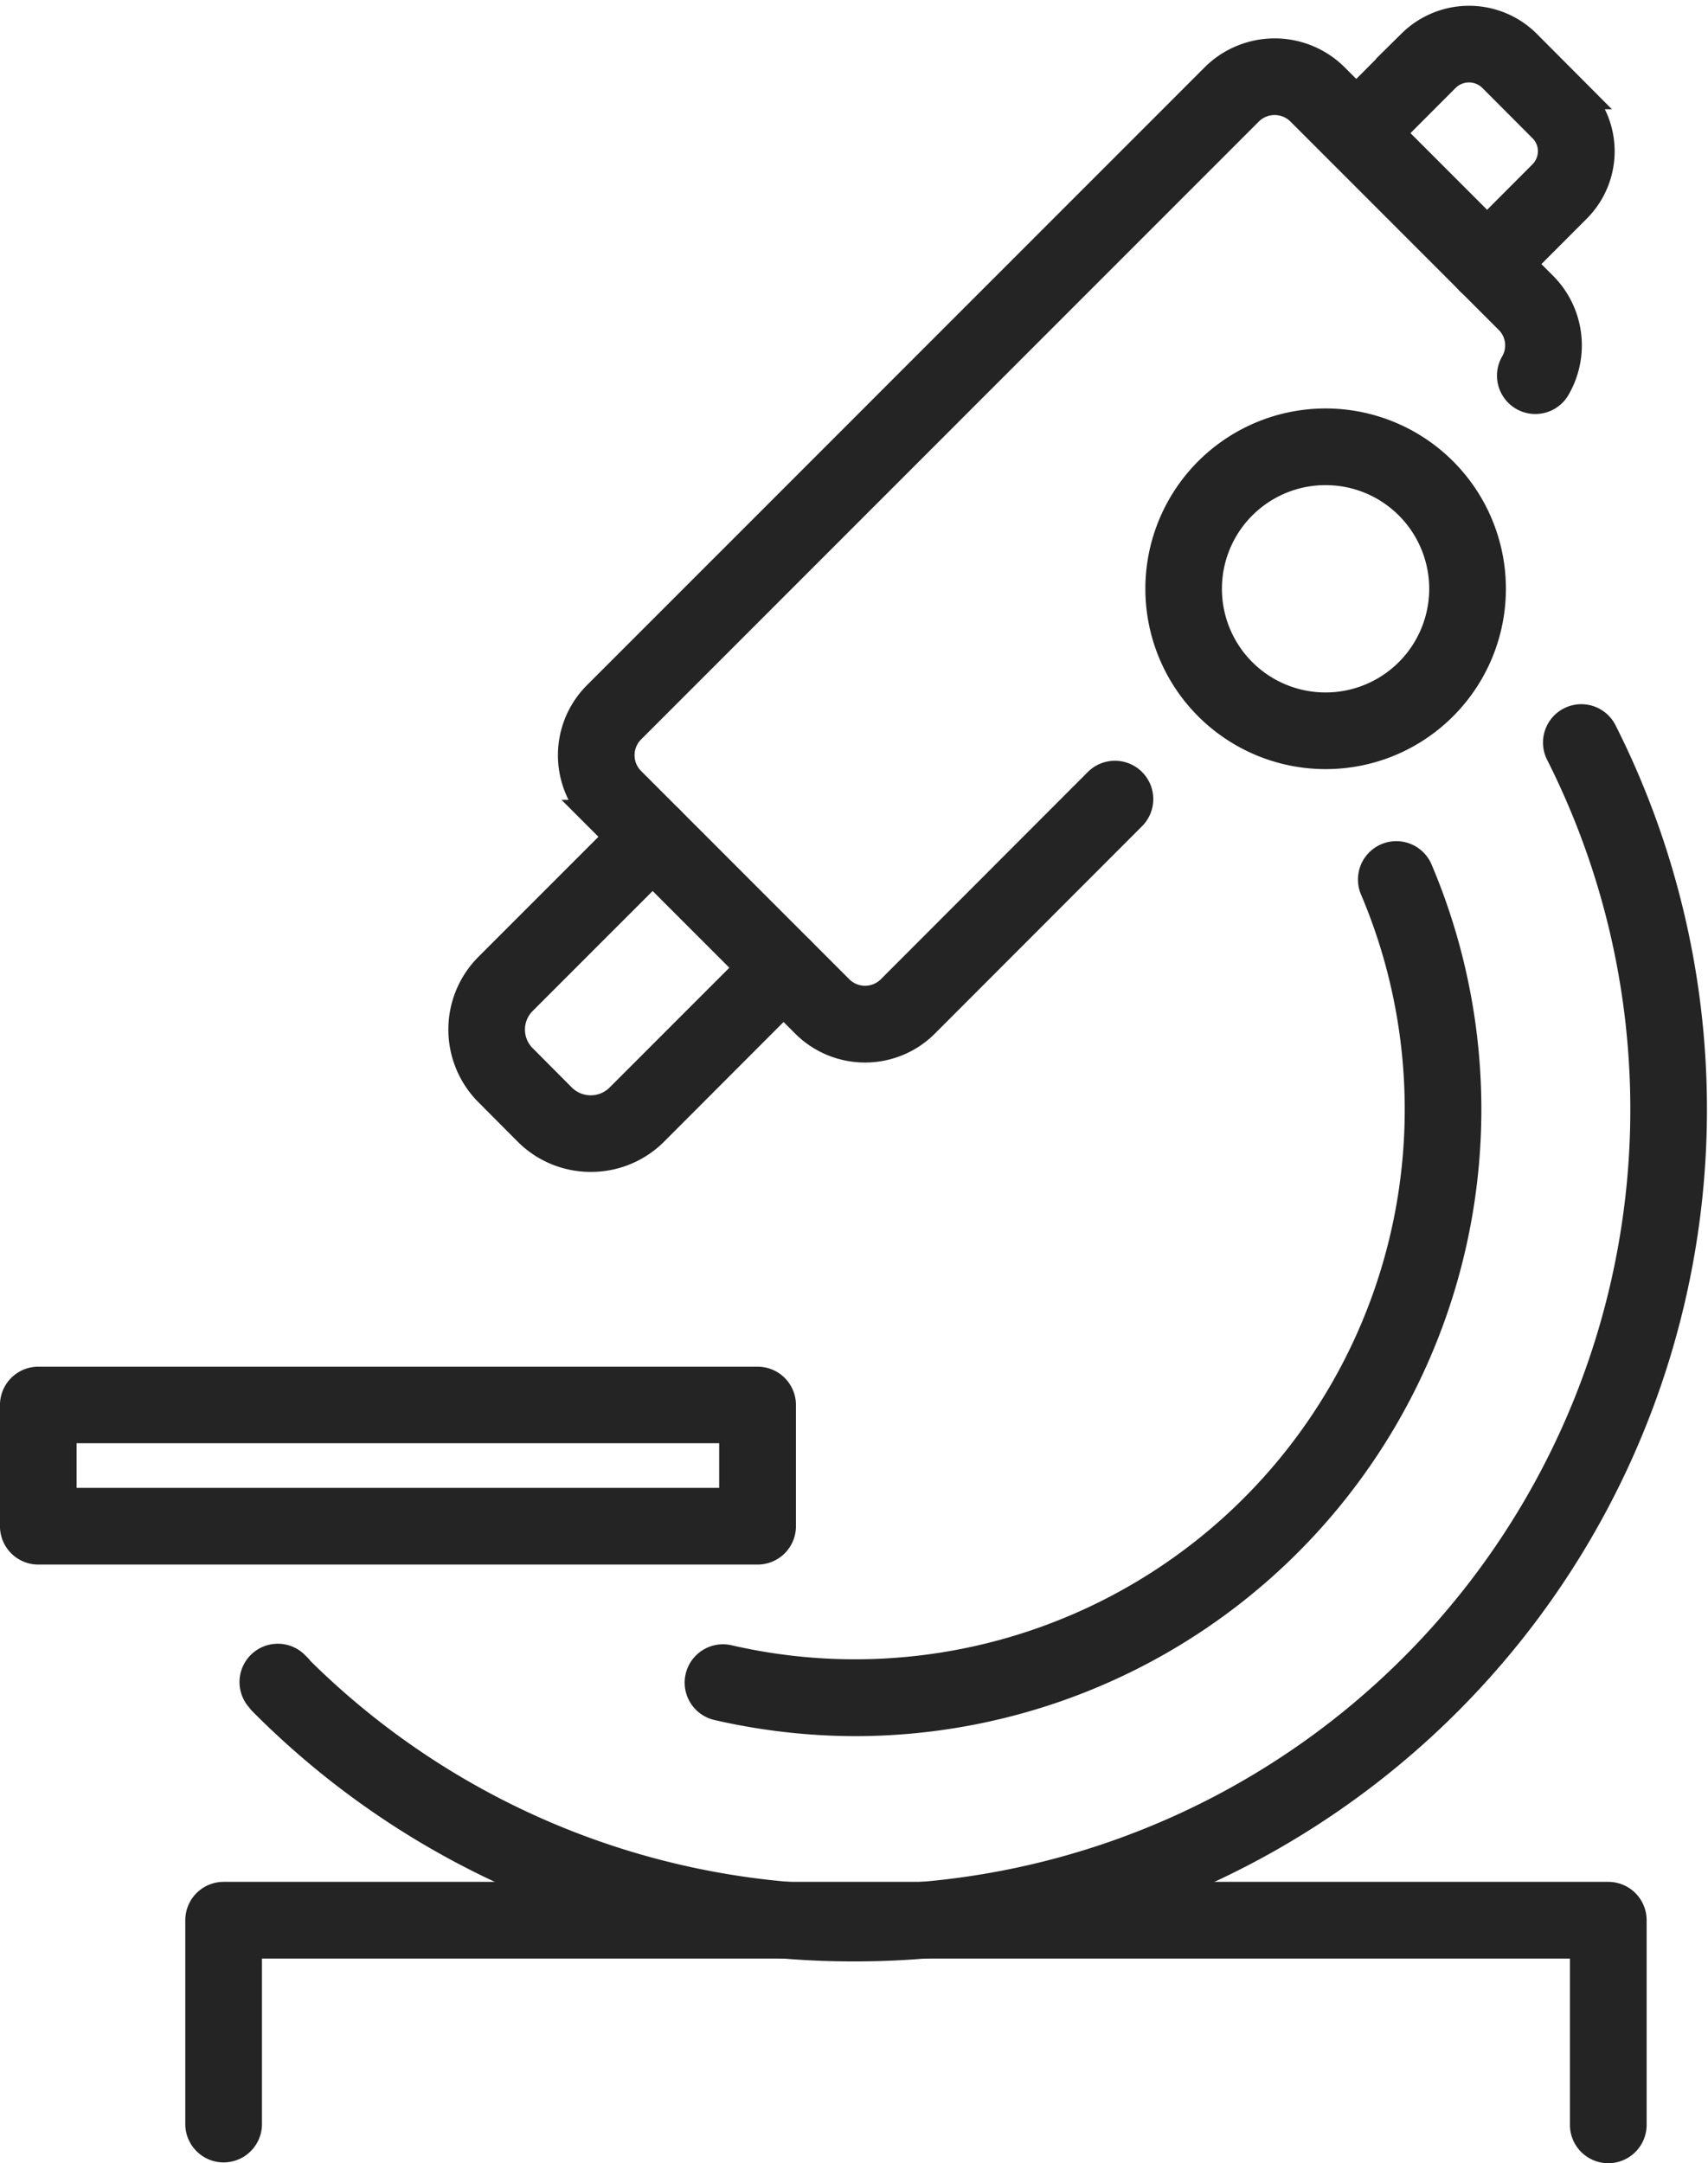
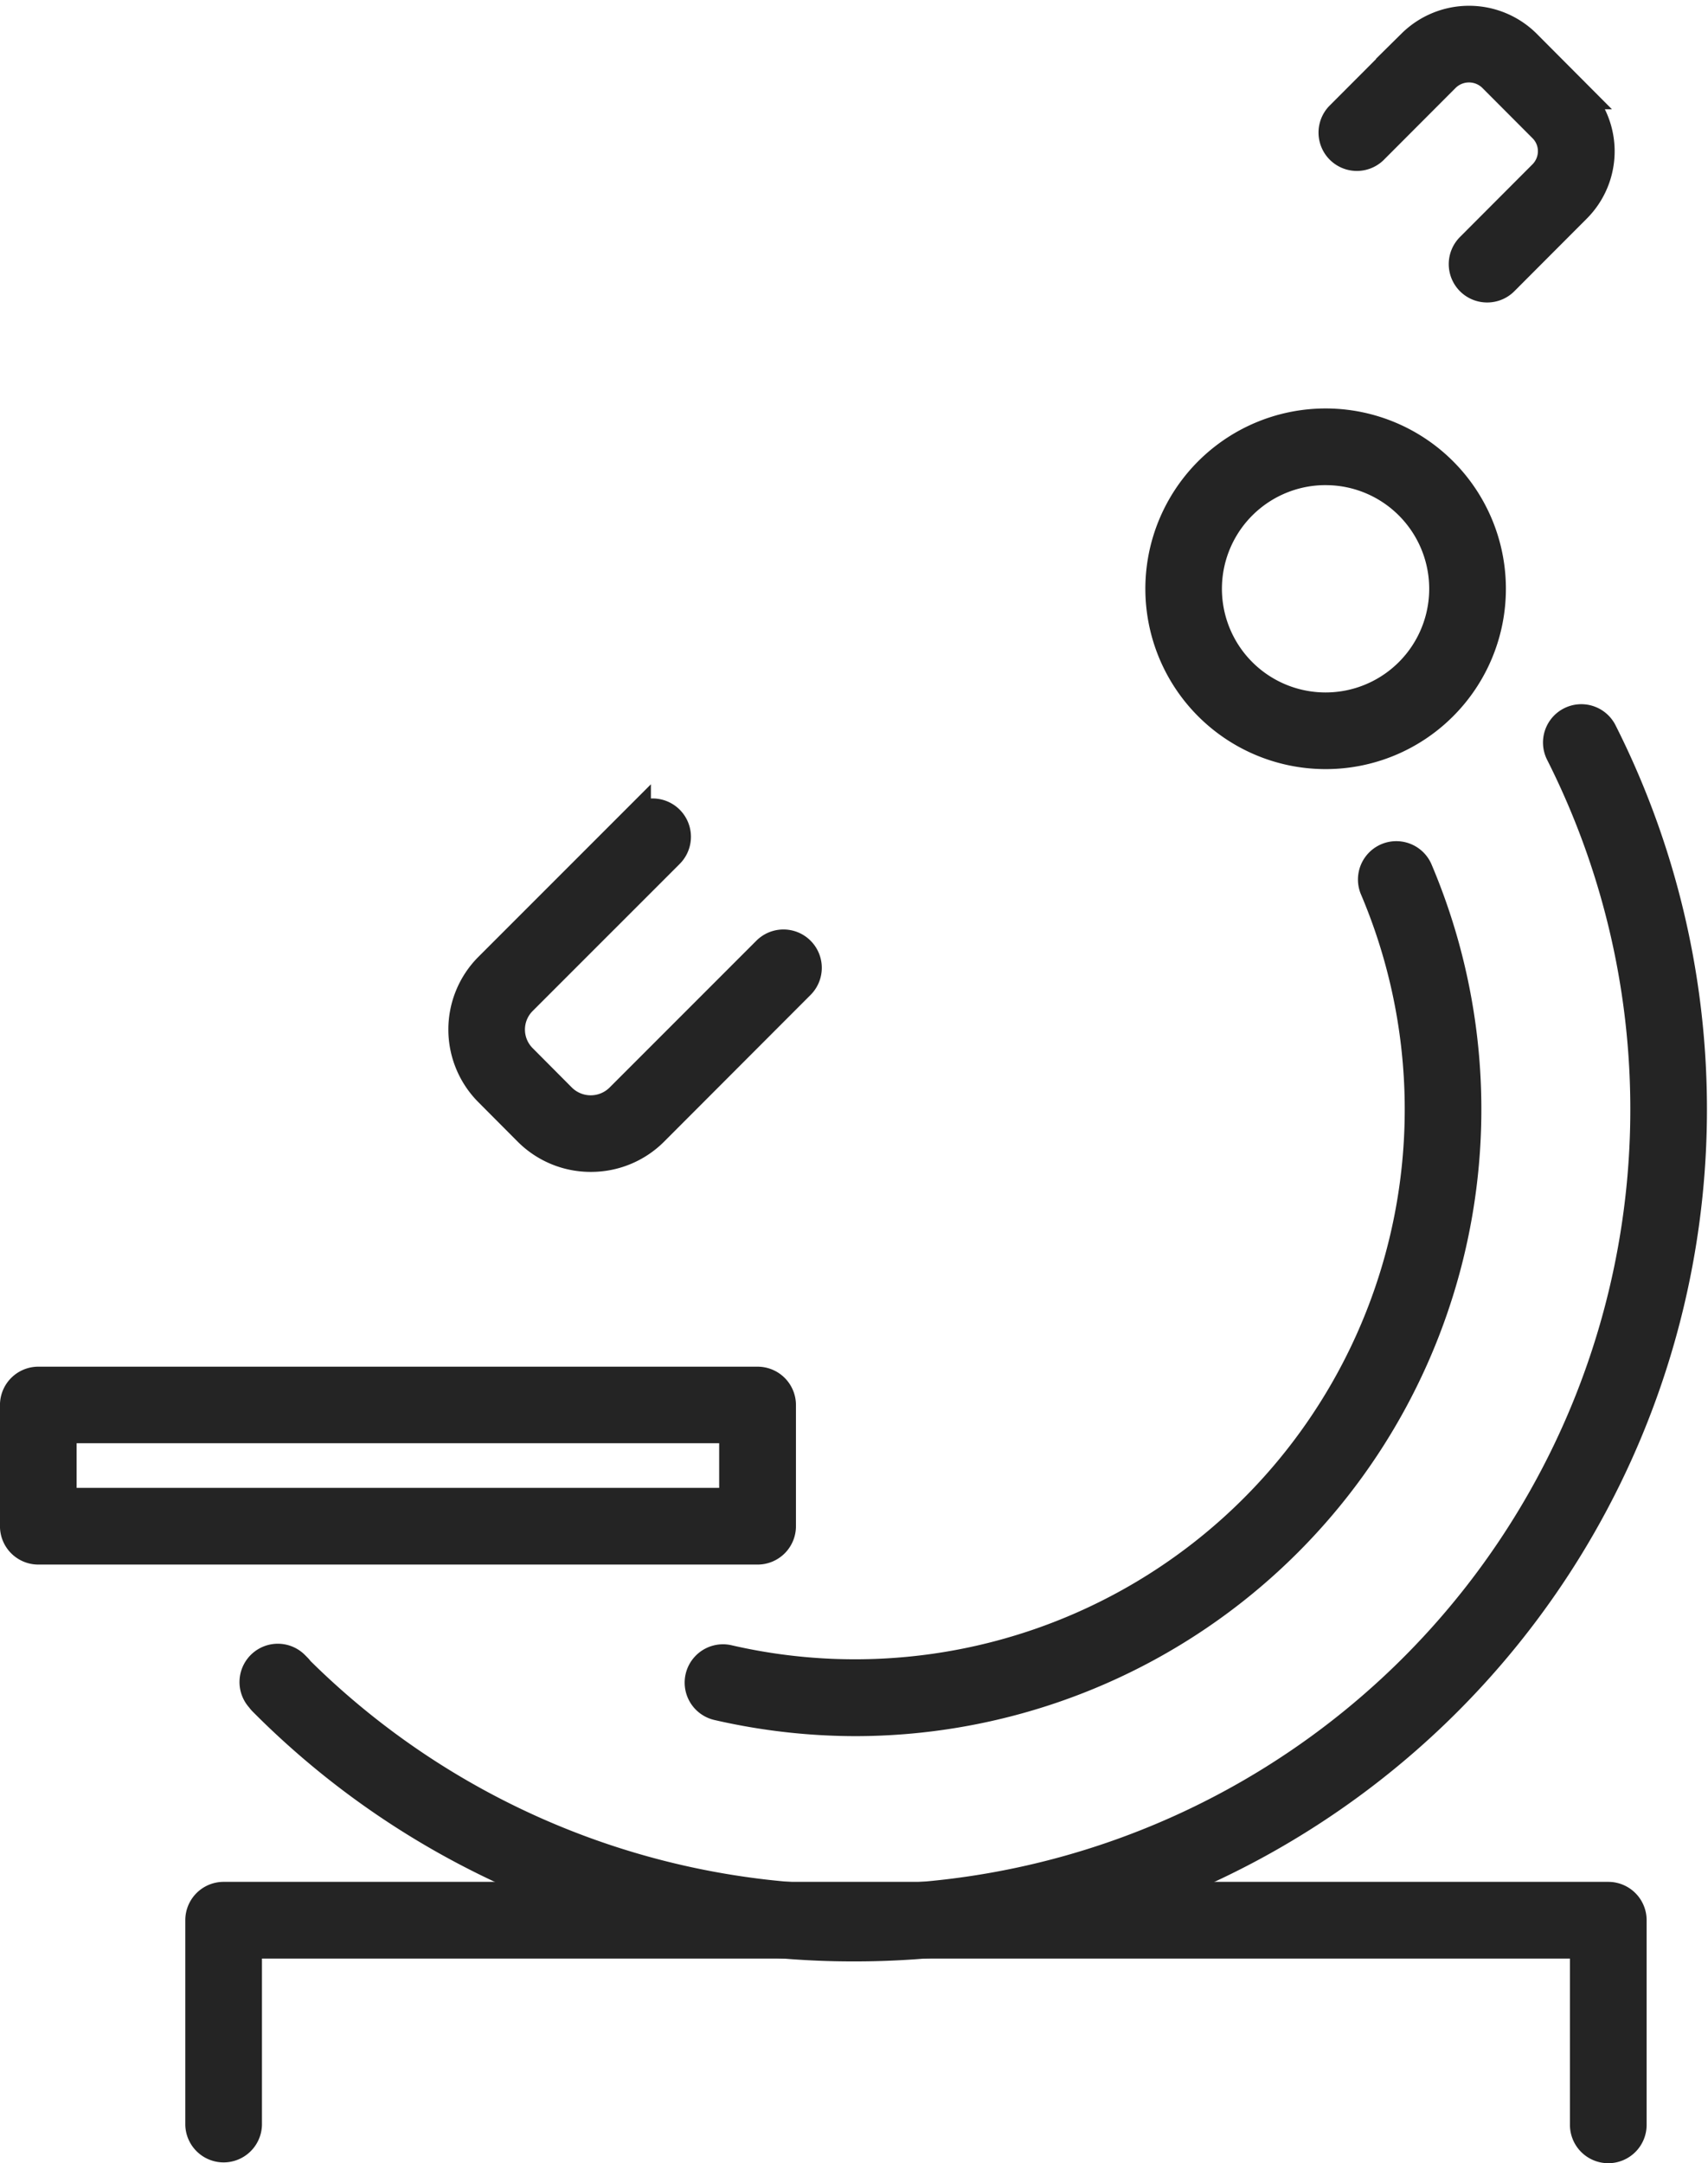
<svg xmlns="http://www.w3.org/2000/svg" width="57.417" height="72.697" viewBox="0 0 57.417 72.697">
  <g id="グループ_4529" data-name="グループ 4529" transform="translate(-4190.35 -737.095)">
    <g id="グループ_4522" data-name="グループ 4522" transform="translate(4205.928 737.788)">
      <g id="グループ_4519" data-name="グループ 4519" transform="translate(29.224)">
        <path id="パス_23126" data-name="パス 23126" d="M4339.313,746.76a.789.789,0,0,1-.558-1.346l2.434-2.439a1.128,1.128,0,0,0,.333-.8,1.111,1.111,0,0,0-.331-.792l-1.686-1.69a1.141,1.141,0,0,0-1.6,0l-2.432,2.436a.789.789,0,0,1-1.116-1.114l2.434-2.439a2.725,2.725,0,0,1,3.831,0l1.685,1.691a2.7,2.7,0,0,1,0,3.826l-2.433,2.438A.786.786,0,0,1,4339.313,746.76Z" transform="translate(-4334.125 -737.788)" fill="#242424" stroke="#242424" stroke-width="1" />
      </g>
      <g id="グループ_4520" data-name="グループ 4520" transform="translate(0 26.64)">
        <path id="パス_23127" data-name="パス 23127" d="M4243.9,835.492a2.961,2.961,0,0,1-2.1-.862l-1.322-1.327a2.959,2.959,0,0,1,0-4.191l4.939-4.939a.788.788,0,0,1,1.115,1.115l-4.941,4.941a1.381,1.381,0,0,0,0,1.96l1.32,1.326a1.4,1.4,0,0,0,1.966,0l4.939-4.939a.788.788,0,0,1,1.115,1.115L4246,834.629A2.969,2.969,0,0,1,4243.9,835.492Z" transform="translate(-4239.614 -823.942)" fill="#242424" stroke="#242424" stroke-width="1" />
      </g>
      <g id="グループ_4521" data-name="グループ 4521" transform="translate(3.681 1.098)">
-         <path id="パス_23128" data-name="パス 23128" d="M4261.343,774.753a2.817,2.817,0,0,1-2-.826l-7-7a2.829,2.829,0,0,1,0-4l20.769-20.768a2.835,2.835,0,0,1,3.994,0l7,7a2.811,2.811,0,0,1,.428,3.44.789.789,0,0,1-1.352-.812,1.235,1.235,0,0,0-.192-1.512l-7-7a1.253,1.253,0,0,0-1.765,0l-20.769,20.768a1.25,1.25,0,0,0,0,1.766l7,7a1.251,1.251,0,0,0,1.766,0l6.938-6.944a.789.789,0,1,1,1.115,1.115l-6.938,6.944A2.817,2.817,0,0,1,4261.343,774.753Z" transform="translate(-4251.518 -741.337)" fill="#242424" stroke="#242424" stroke-width="1" />
-       </g>
+         </g>
    </g>
    <g id="グループ_4525" data-name="グループ 4525" transform="translate(4198.918 761.261)">
      <g id="グループ_4523" data-name="グループ 4523" transform="translate(0)">
        <path id="パス_23129" data-name="パス 23129" d="M4237.123,854.952a27.943,27.943,0,0,1-19.891-8.239.756.756,0,0,1-.091-.108.788.788,0,0,1,1.147-1.081l.063.063a.743.743,0,0,1,.084.1,26.558,26.558,0,0,0,42.395-30.841.788.788,0,1,1,1.407-.711,28.136,28.136,0,0,1-25.115,40.817Z" transform="translate(-4216.943 -813.703)" fill="#242424" stroke="#242424" stroke-width="1" />
      </g>
      <g id="グループ_4524" data-name="グループ 4524" transform="translate(14.949 4.578)">
        <path id="パス_23130" data-name="パス 23130" d="M4270.561,857.608a20.8,20.8,0,0,1-4.659-.53.788.788,0,0,1,.353-1.537,18.98,18.98,0,0,0,21.722-25.936.789.789,0,0,1,1.451-.618,20.564,20.564,0,0,1-18.868,28.621Z" transform="translate(-4265.291 -828.507)" fill="#242424" stroke="#242424" stroke-width="1" />
      </g>
    </g>
    <g id="グループ_4526" data-name="グループ 4526" transform="translate(4229.348 751.322)">
      <path id="パス_23131" data-name="パス 23131" d="M4320.914,792.678a5.56,5.56,0,1,1,3.934-1.626A5.547,5.547,0,0,1,4320.914,792.678Zm0-9.544a3.984,3.984,0,1,0,2.818,1.165A3.972,3.972,0,0,0,4320.914,783.135Z" transform="translate(-4315.354 -781.558)" fill="#242424" stroke="#242424" stroke-width="1" />
    </g>
    <g id="グループ_4527" data-name="グループ 4527" transform="translate(4190.85 783.523)">
      <path id="パス_23132" data-name="パス 23132" d="M4215.818,891.351h-24.18a.789.789,0,0,1-.789-.788v-4.074a.789.789,0,0,1,.789-.788h24.18a.789.789,0,0,1,.789.788v4.074A.789.789,0,0,1,4215.818,891.351Zm-23.392-1.577h22.6v-2.5h-22.6Z" transform="translate(-4190.85 -885.7)" fill="#242424" stroke="#242424" stroke-width="1" />
    </g>
    <g id="グループ_4528" data-name="グループ 4528" transform="translate(4197.079 800.837)">
      <path id="パス_23133" data-name="パス 23133" d="M4258.33,950.147a.789.789,0,0,1-.789-.788v-6.089h-44.97v6.089a.789.789,0,0,1-1.577,0V942.48a.788.788,0,0,1,.789-.788h46.547a.789.789,0,0,1,.789.788v6.878A.789.789,0,0,1,4258.33,950.147Z" transform="translate(-4210.994 -941.692)" fill="#242424" stroke="#242424" stroke-width="1" />
    </g>
  </g>
</svg>